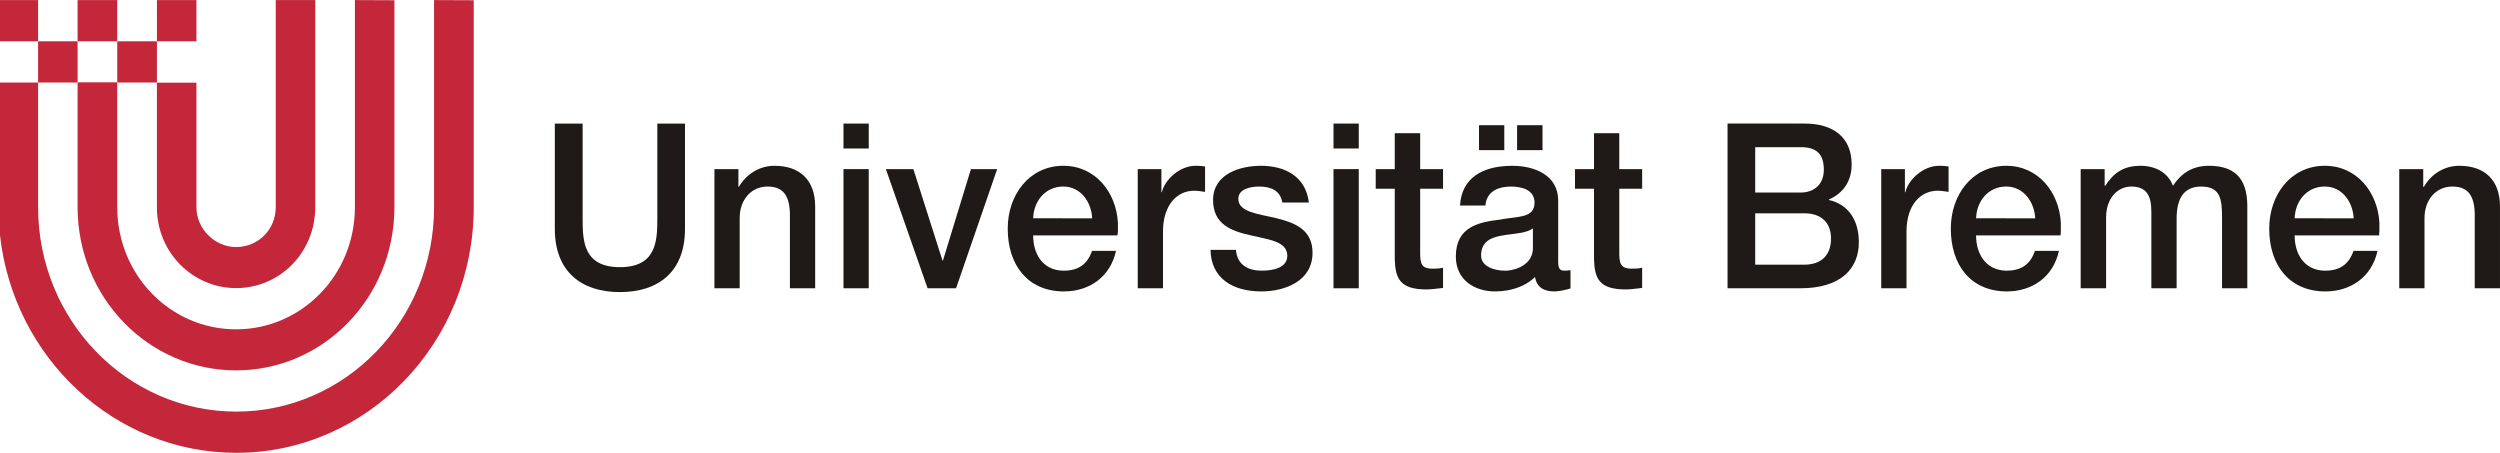
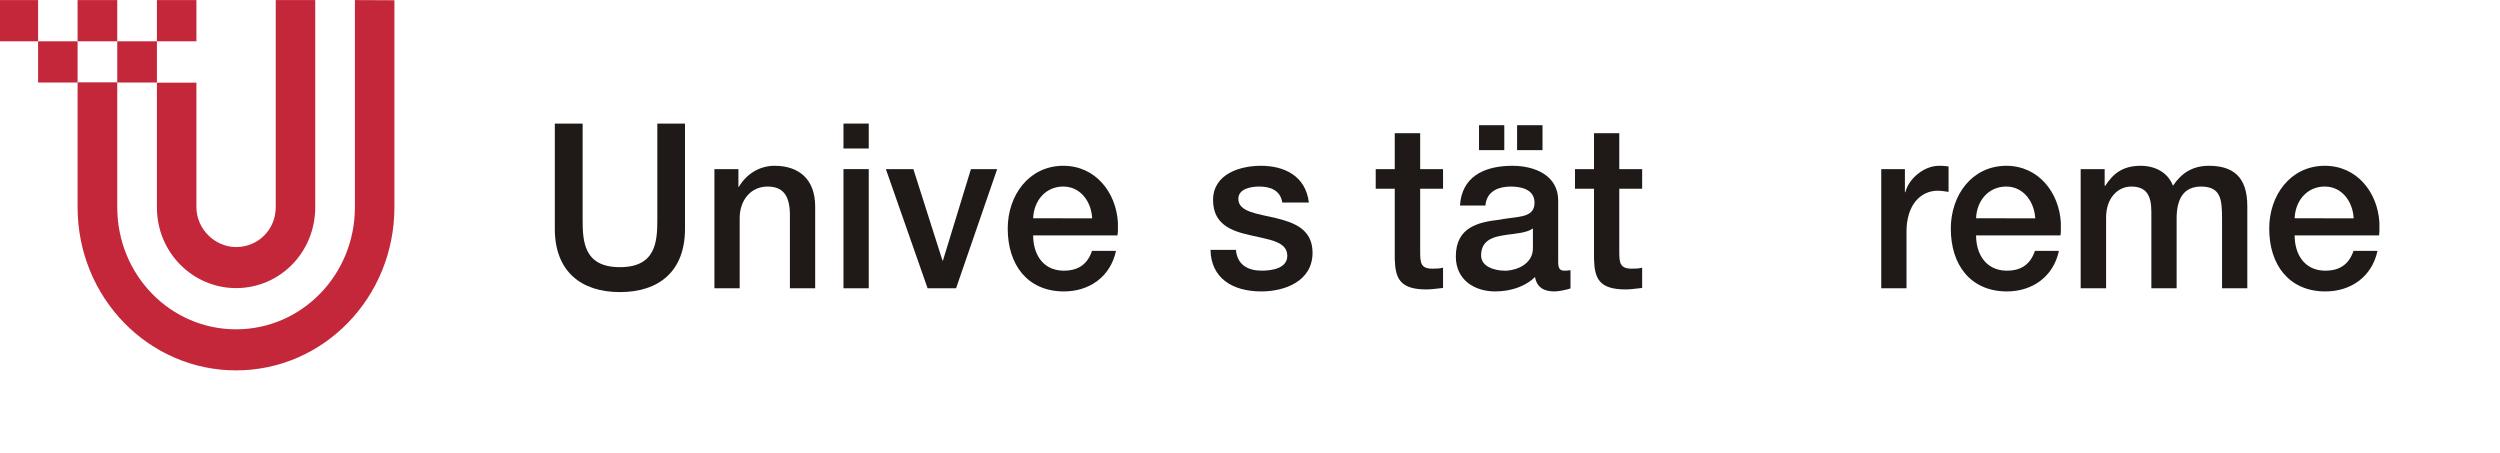
<svg xmlns="http://www.w3.org/2000/svg" xml:space="preserve" width="2335px" height="423px" shape-rendering="geometricPrecision" text-rendering="geometricPrecision" image-rendering="optimizeQuality" fill-rule="evenodd" clip-rule="evenodd" viewBox="0 0 2385.69 432.029">
  <g id="Ebene_x0020_1">
    <path fill="#1F1A17" d="M529.446 117.843l26.552 0 0 91.671c0,20.934 1.22,45.357 35.558,45.357 34.338,0 35.714,-24.423 35.714,-45.357l0 -91.671 26.402 0 0 100.55c0,40.287 -24.722,60.27 -62.115,60.27 -37.237,0 -62.111,-19.983 -62.111,-60.27l0 -100.55z" />
    <path fill="#1F1A17" d="M681.753 161.299l22.895 0 0 16.65 0.304 0.478c7.325,-12.528 19.84,-20.3 34.186,-20.3 23.806,0 38.761,13.322 38.761,38.856l0 78.032 -24.11 0 0 -71.528c-0.461,-17.765 -7.174,-25.538 -21.369,-25.538 -16.177,0 -26.552,13.327 -26.552,29.977l0 67.088 -24.115 0 0 -113.716z" />
    <path fill="#1F1A17" d="M804.911 161.299l24.115 0 0 113.716 -24.115 0 0 -113.716zm0 -43.456l24.115 0 0 23.789 -24.115 0 0 -23.789z" />
    <polygon fill="#1F1A17" points="845.355,161.299 871.605,161.299 899.382,248.526 899.837,248.526 926.547,161.299 951.577,161.299 912.353,275.015 885.187,275.015 " />
    <path fill="#1F1A17" d="M1014 177.949l0.76 0c16.329,0 26.709,14.434 27.473,30.293l-28.233 0 0 16.339 52.344 0c0.308,-1.428 0.308,-2.855 0.46,-4.284l0 -7.932c-1.68,-29.178 -21.671,-54.239 -52.043,-54.239l-0.76 0 0 19.823zm0 100.077l0 -19.823 1.372 0c13.886,0 22.435,-6.345 26.709,-18.873l22.89 0c-5.342,24.901 -25.638,38.696 -49.599,38.696l-1.372 0zm-28.085 -69.784c0.612,-16.811 11.752,-29.972 28.085,-30.293l0 -19.823c-32.202,0.478 -52.347,28.072 -52.347,59.95 0,34.734 18.925,59.317 52.347,59.951l0 -19.823c-19.233,-0.635 -28.085,-16.178 -28.085,-33.623l28.085 0 0 -16.339 -28.085 0z" />
-     <path fill="#1F1A17" d="M1085.72 161.299l22.587 0 0 22.044 0.456 0c2.746,-12.211 17.245,-25.217 32.051,-25.217 5.493,0 7.021,0.478 9.157,0.634l0 24.266c-3.512,-0.477 -7.022,-1.11 -10.38,-1.11 -16.633,0 -29.756,13.956 -29.756,38.855l0 54.244 -24.115 0 0 -113.716z" />
    <path fill="#1F1A17" d="M1179.42 238.376c1.224,14.594 11.908,19.828 24.575,19.828 9.157,0 25.026,-1.905 24.418,-14.911 -0.612,-13.322 -18.16,-14.75 -35.865,-19.029 -17.549,-3.966 -34.95,-10.31 -34.95,-33.466 0,-24.899 25.794,-32.672 45.633,-32.672 22.435,0 42.731,9.673 45.782,35.05l-25.334 0c-1.983,-11.895 -11.595,-15.227 -22.126,-15.227 -7.022,0 -19.841,1.745 -19.841,11.739 0,12.371 17.705,14.116 35.406,18.238 17.705,4.283 35.405,10.627 35.405,33.15 0,27.117 -26.248,36.951 -48.988,36.951 -27.317,0 -47.921,-12.685 -48.377,-39.65l24.262 0z" />
-     <path fill="#1F1A17" d="M1272.52 161.299l24.114 0 0 113.716 -24.114 0 0 -113.716zm0 -43.456l24.114 0 0 23.789 -24.114 0 0 -23.789z" />
    <path fill="#1F1A17" d="M1312.81 161.299l18.16 0 0 -34.261 24.267 0 0 34.261 21.823 0 0 18.716 -21.823 0 0 60.583c0,10.31 0.764,15.7 11.599,15.7 3.355,0 6.713,0 10.225,-0.951l0 19.35c-5.342,0.478 -10.532,1.428 -15.717,1.428 -25.183,0 -29.917,-10.15 -30.373,-29.182l0 -66.928 -18.16 0 0 -18.716z" />
    <path fill="#1F1A17" d="M1462.83 236.631c0,14.75 -14.195,20.777 -24.727,21.572l0 18.872c9.92,-1.745 19.841,-5.867 26.709,-12.844 1.832,10.305 8.852,13.795 18.621,13.795 3.966,0 11.595,-1.584 15.258,-2.851l0 -17.449c-2.591,0.478 -4.421,0.478 -5.949,0.478 -4.426,0 -5.802,-2.378 -5.802,-8.566l0 -58.361c0,-24.11 -22.43,-33.15 -43.799,-33.15 -1.679,0 -3.358,0.156 -5.038,0.156l0 19.828 3.51 -0.16c9.768,0 22.739,2.539 22.739,15.388 0,12.844 -11.751,13.162 -26.25,15.067l0 15.539c9.161,-1.267 18.469,-1.744 24.727,-6.023l0 18.711zm-15.11 -117.204l0 23.789 24.267 0 0 -23.789 -24.267 0zm-9.616 138.777l-2.439 0c-8.396,0 -22.283,-3.333 -22.283,-14.434 0,-13.322 9.464,-17.289 19.841,-19.034 1.526,-0.316 3.206,-0.473 4.881,-0.794l0 -15.539c-2.135,0.316 -4.421,0.634 -6.713,1.11 -20.296,2.378 -42.123,6.818 -42.123,35.206 0,22.366 17.857,33.306 37.544,33.306 3.662,0 7.477,-0.317 11.291,-0.951l0 -18.872zm0 -99.922l0 19.828c-11.595,0.951 -19.684,6.661 -20.6,17.922l-24.266 0c1.68,-27.278 22.587,-36.638 44.866,-37.75zm-2.591 -15.066l0 -23.789 -24.114 0 0 23.789 24.114 0z" />
    <path fill="#1F1A17" d="M1502.97 161.299l18.161 0 0 -34.261 24.115 0 0 34.261 21.822 0 0 18.716 -21.822 0 0 60.583c0,10.31 0.915,15.7 11.751,15.7 3.358,0 6.713,0 10.071,-0.951l0 19.35c-5.189,0.478 -10.375,1.428 -15.565,1.428 -25.334,0 -29.912,-10.15 -30.372,-29.182l0 -66.928 -18.161 0 0 -18.716z" />
-     <path fill="#1F1A17" d="M1711.13 203.487l10.683 0c16.178,0 25.486,8.879 25.486,24.107 0,15.86 -9.307,24.899 -25.486,24.899l-10.683 0 0 22.522 6.869 0c39.221,0 55.859,-19.189 55.859,-43.933 0,-21.095 -10.077,-36.161 -28.541,-40.284l0 -0.477c13.887,-6.184 21.671,-17.606 21.671,-33.462 0,-26.171 -17.857,-39.017 -44.87,-39.017l-10.987 0 0 22.522 7.173 0c14.347,0 22.131,5.707 22.131,21.568 0,14.116 -9.464,21.728 -22.131,21.728l-7.173 0 0 19.826zm-36.17 0l36.17 0 0 -19.826 -36.17 0 0 -43.296 36.17 0 0 -22.522 -62.572 0 0 157.172 62.572 0 0 -22.522 -36.17 0 0 -49.006z" />
    <path fill="#1F1A17" d="M1795.22 161.299l22.587 0 0 22.044 0.46 0c2.748,-12.211 17.245,-25.217 32.047,-25.217 5.494,0 7.022,0.478 9.157,0.634l0 24.266c-3.51,-0.477 -7.017,-1.11 -10.375,-1.11 -16.638,0 -29.76,13.956 -29.76,38.855l0 54.244 -24.115 0 0 -113.716z" />
    <path fill="#1F1A17" d="M1913.96 177.949l0.608 0c16.329,0 26.709,14.434 27.624,30.293l-28.232 0 0 16.339 52.342 0c0.157,-1.428 0.309,-2.855 0.309,-4.284l0 -7.932c-1.68,-29.178 -21.671,-54.239 -52.043,-54.239l-0.608 0 0 19.823zm0 100.077l0 -19.823 1.22 0c14.038,0 22.434,-6.345 26.704,-18.873l22.895 0c-5.342,24.901 -25.641,38.696 -49.599,38.696l-1.22 0zm-28.237 -69.784c0.612,-16.811 11.751,-29.972 28.237,-30.293l0 -19.823c-32.356,0.478 -52.347,28.072 -52.347,59.95 0,34.734 18.768,59.317 52.347,59.951l0 -19.823c-19.233,-0.635 -28.237,-16.178 -28.237,-33.623l28.237 0 0 -16.339 -28.237 0z" />
    <path fill="#1F1A17" d="M1985.53 161.299l22.891 0 0 15.861 0.612 0c7.325,-11.261 16.329,-19.034 33.726,-19.034 13.431,0 25.945,6.028 30.828,19.034 7.937,-11.739 18.312,-19.034 34.338,-19.034 23.047,0 36.625,10.627 36.625,38.383l0 78.505 -24.11 0 0 -66.455c0,-18.078 -1.068,-30.611 -19.992,-30.611 -16.33,0 -23.351,11.261 -23.351,30.455l0 66.611 -24.115 0 0 -72.955c0,-15.7 -4.729,-24.11 -19.228,-24.11 -12.515,0 -23.958,10.627 -23.958,29.499l0 67.566 -24.267 0 0 -113.716z" />
    <path fill="#1F1A17" d="M2217.81 177.949l0.76 0c16.329,0 26.709,14.434 27.473,30.293l-28.233 0 0 16.339 52.499 0c0.152,-1.428 0.152,-2.855 0.304,-4.284l0 -7.932c-1.68,-29.178 -21.671,-54.239 -52.043,-54.239l-0.76 0 0 19.823zm0 100.077l0 -19.823 1.372 0c13.886,0 22.435,-6.345 26.709,-18.873l22.89 0c-5.341,24.901 -25.637,38.696 -49.599,38.696l-1.372 0zm-28.085 -69.784c0.612,-16.811 11.752,-29.972 28.085,-30.293l0 -19.823c-32.202,0.478 -52.346,28.072 -52.346,59.95 0,34.734 18.924,59.317 52.346,59.951l0 -19.823c-19.233,-0.635 -28.085,-16.178 -28.085,-33.623l28.085 0 0 -16.339 -28.085 0z" />
-     <path fill="#1F1A17" d="M2289.54 161.299l22.89 0 0 16.65 0.46 0.478c7.174,-12.528 19.684,-20.3 34.031,-20.3 23.811,0 38.764,13.322 38.764,38.856l0 78.032 -24.115 0 0 -71.528c-0.455,-17.765 -7.168,-25.538 -21.362,-25.538 -16.178,0 -26.557,13.327 -26.557,29.977l0 67.088 -24.11 0 0 -113.716z" />
    <path fill="#C4263A" d="M149.742 197.616c-0.152,43.299 34.338,77.238 75.541,77.238 41.668,0 75.546,-33.939 75.546,-77.238l0 -197.616 -37.698 0 0 197.616c0,21.571 -16.936,38.066 -37.849,38.066 -20.144,0 -37.845,-17.128 -37.845,-38.066l0 -118.789 -37.697 0 0 118.789z" />
    <polygon fill="#C4263A" points="36.352,39.333 36.352,0 0,0 0,39.333 " />
    <polygon fill="#C4263A" points="74.044,78.667 74.044,39.333 36.352,39.333 36.352,78.667 " />
    <polygon fill="#C4263A" points="111.894,39.333 111.894,0 74.044,0 74.044,39.333 " />
    <polygon fill="#C4263A" points="187.439,39.333 149.742,39.333 149.742,0 187.439,0 " />
    <polygon fill="#C4263A" points="149.742,78.667 111.894,78.667 111.894,39.333 149.742,39.333 " />
-     <path fill="#C4263A" d="M452.069 0.16l0 197.456c0,129.577 -101.64,234.413 -226.629,234.413 -116.099,0 -212.509,-90.687 -225.44,-207.605l0 -145.758 36.352 0 0 118.949c0,108.009 85.006,195.081 189.088,195.081 104.081,0 188.779,-87.072 188.779,-195.081l0 -197.616 37.85 0.16z" />
    <path fill="#C4263A" d="M338.678 0l0 197.616c0,64.87 -50.975,116.571 -113.395,116.571 -62.57,0 -113.39,-51.7 -113.39,-116.571l0 -119.106 -37.85 0 0 119.106c0,86.438 67.914,155.748 151.24,155.748 83.331,0 151.092,-69.31 151.092,-155.748l0 -197.456 -37.698 -0.16z" />
  </g>
</svg>